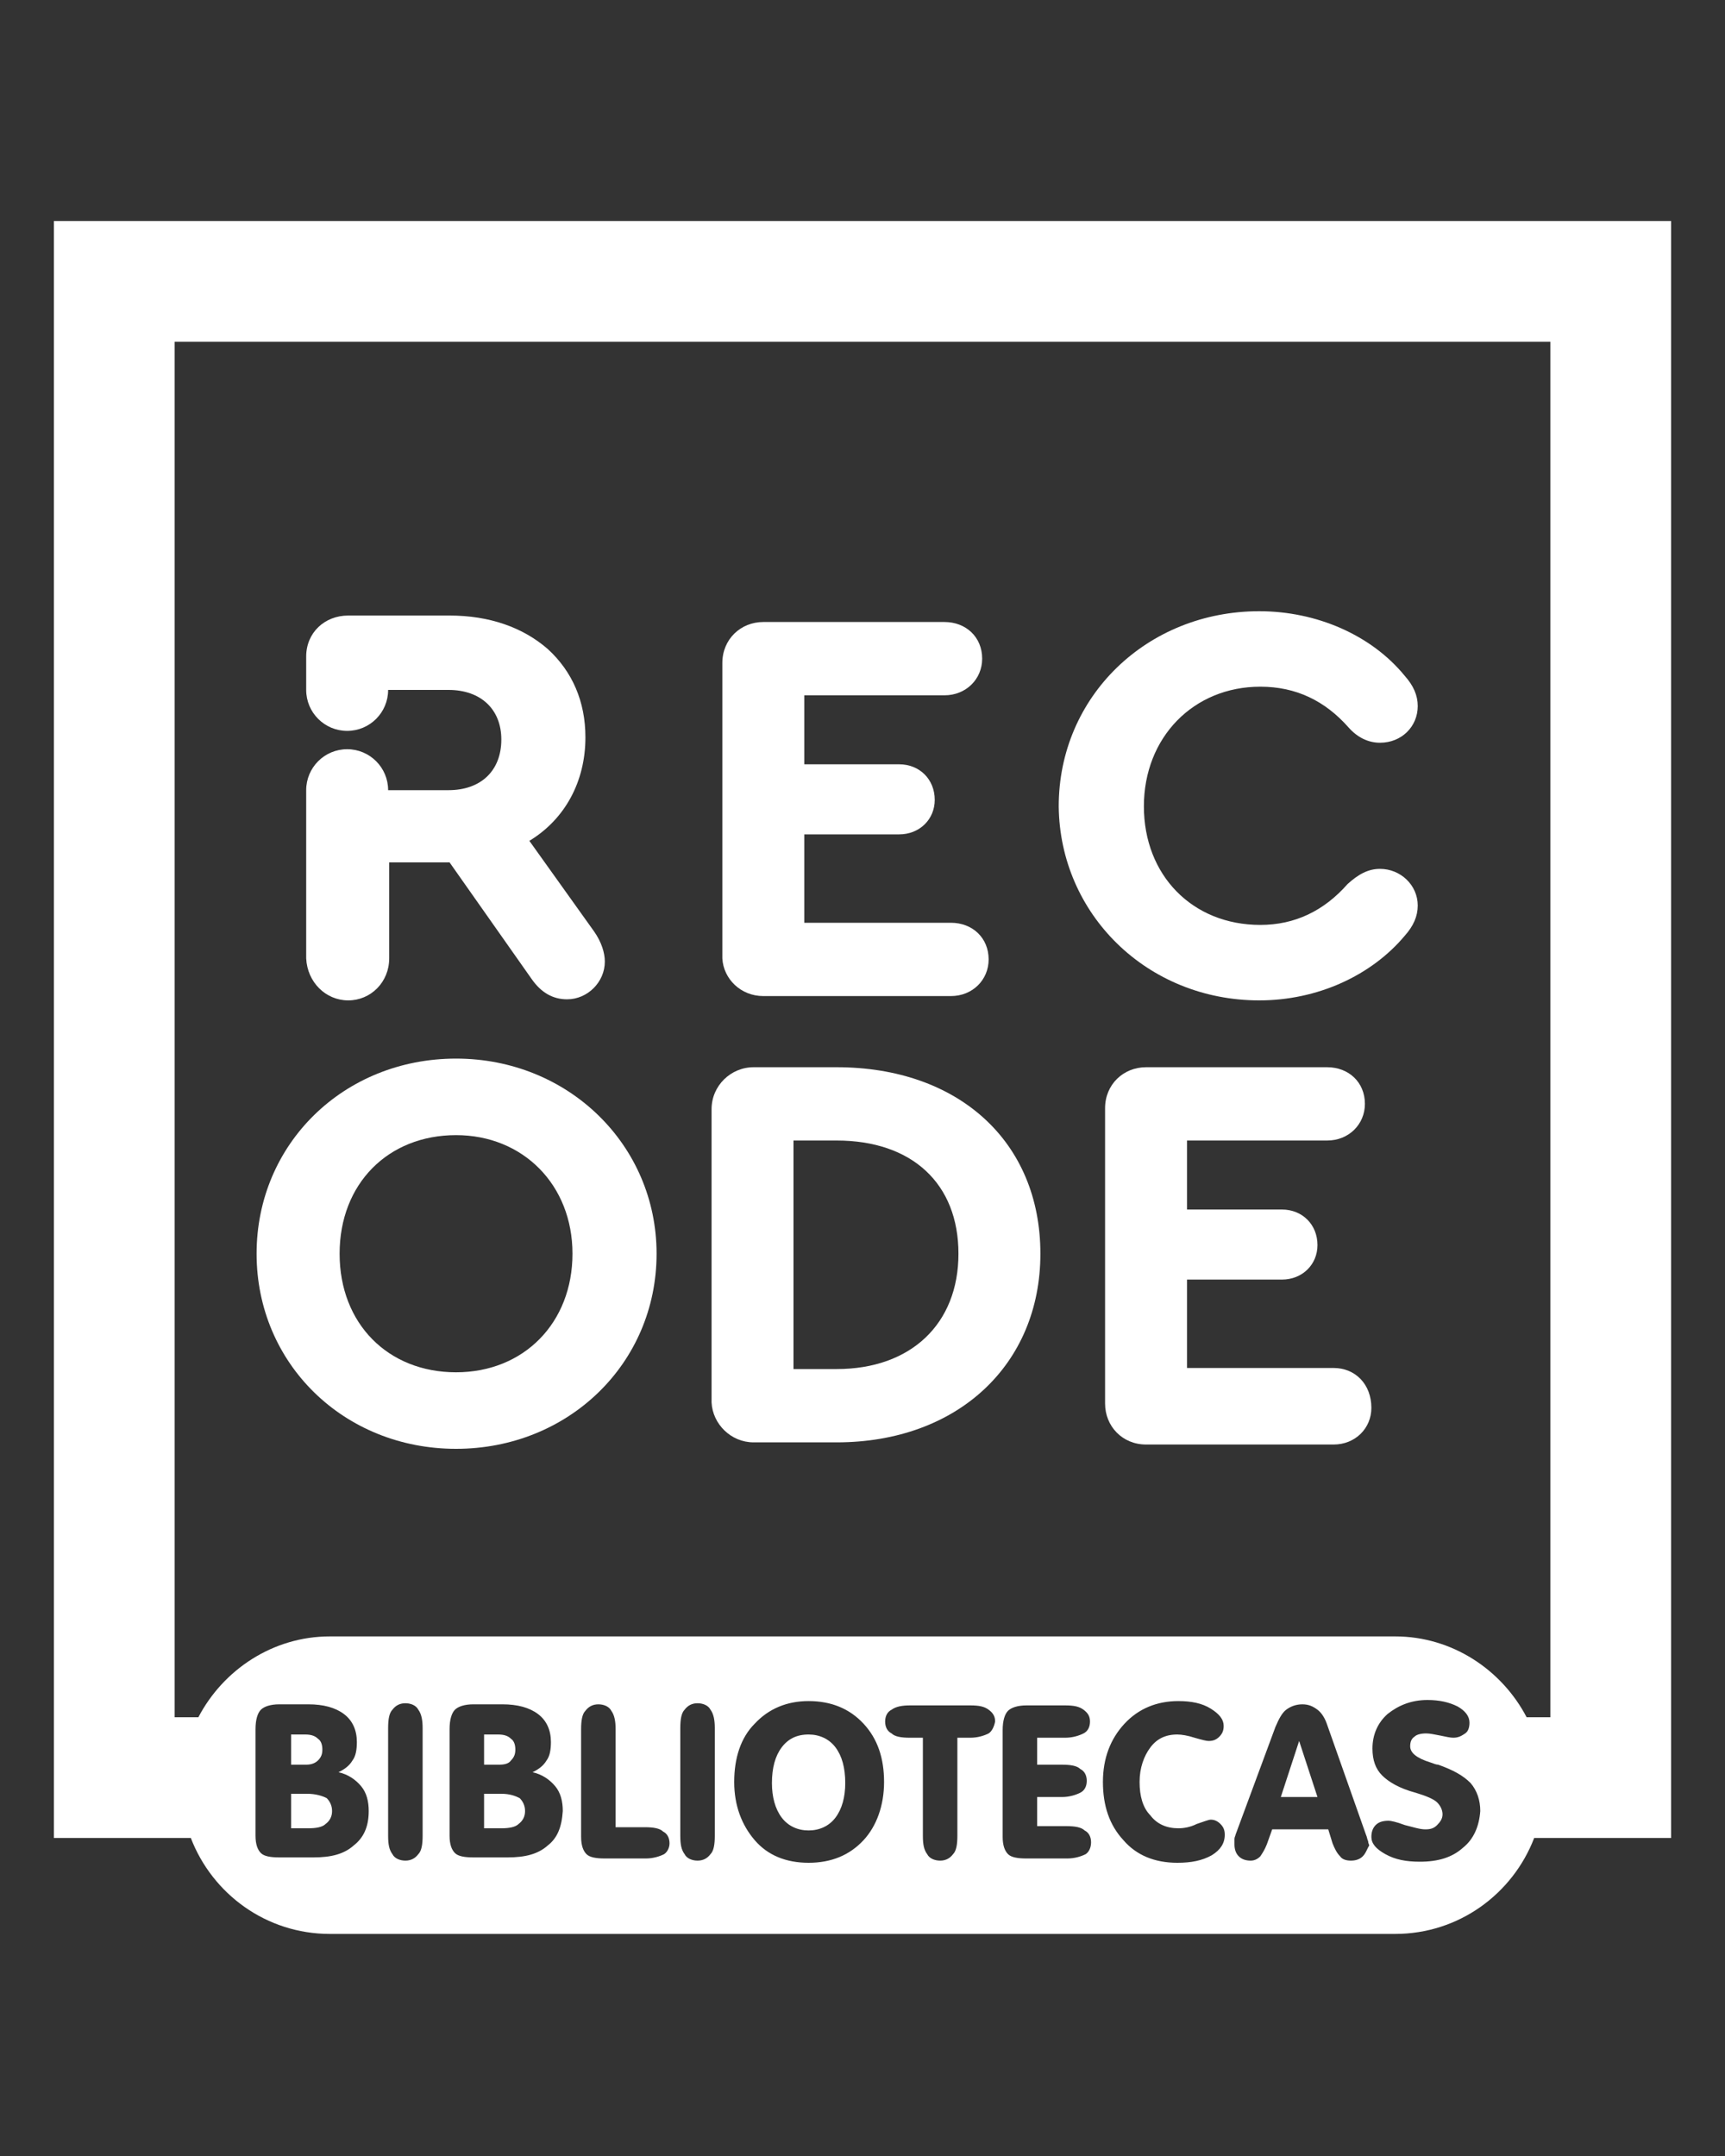
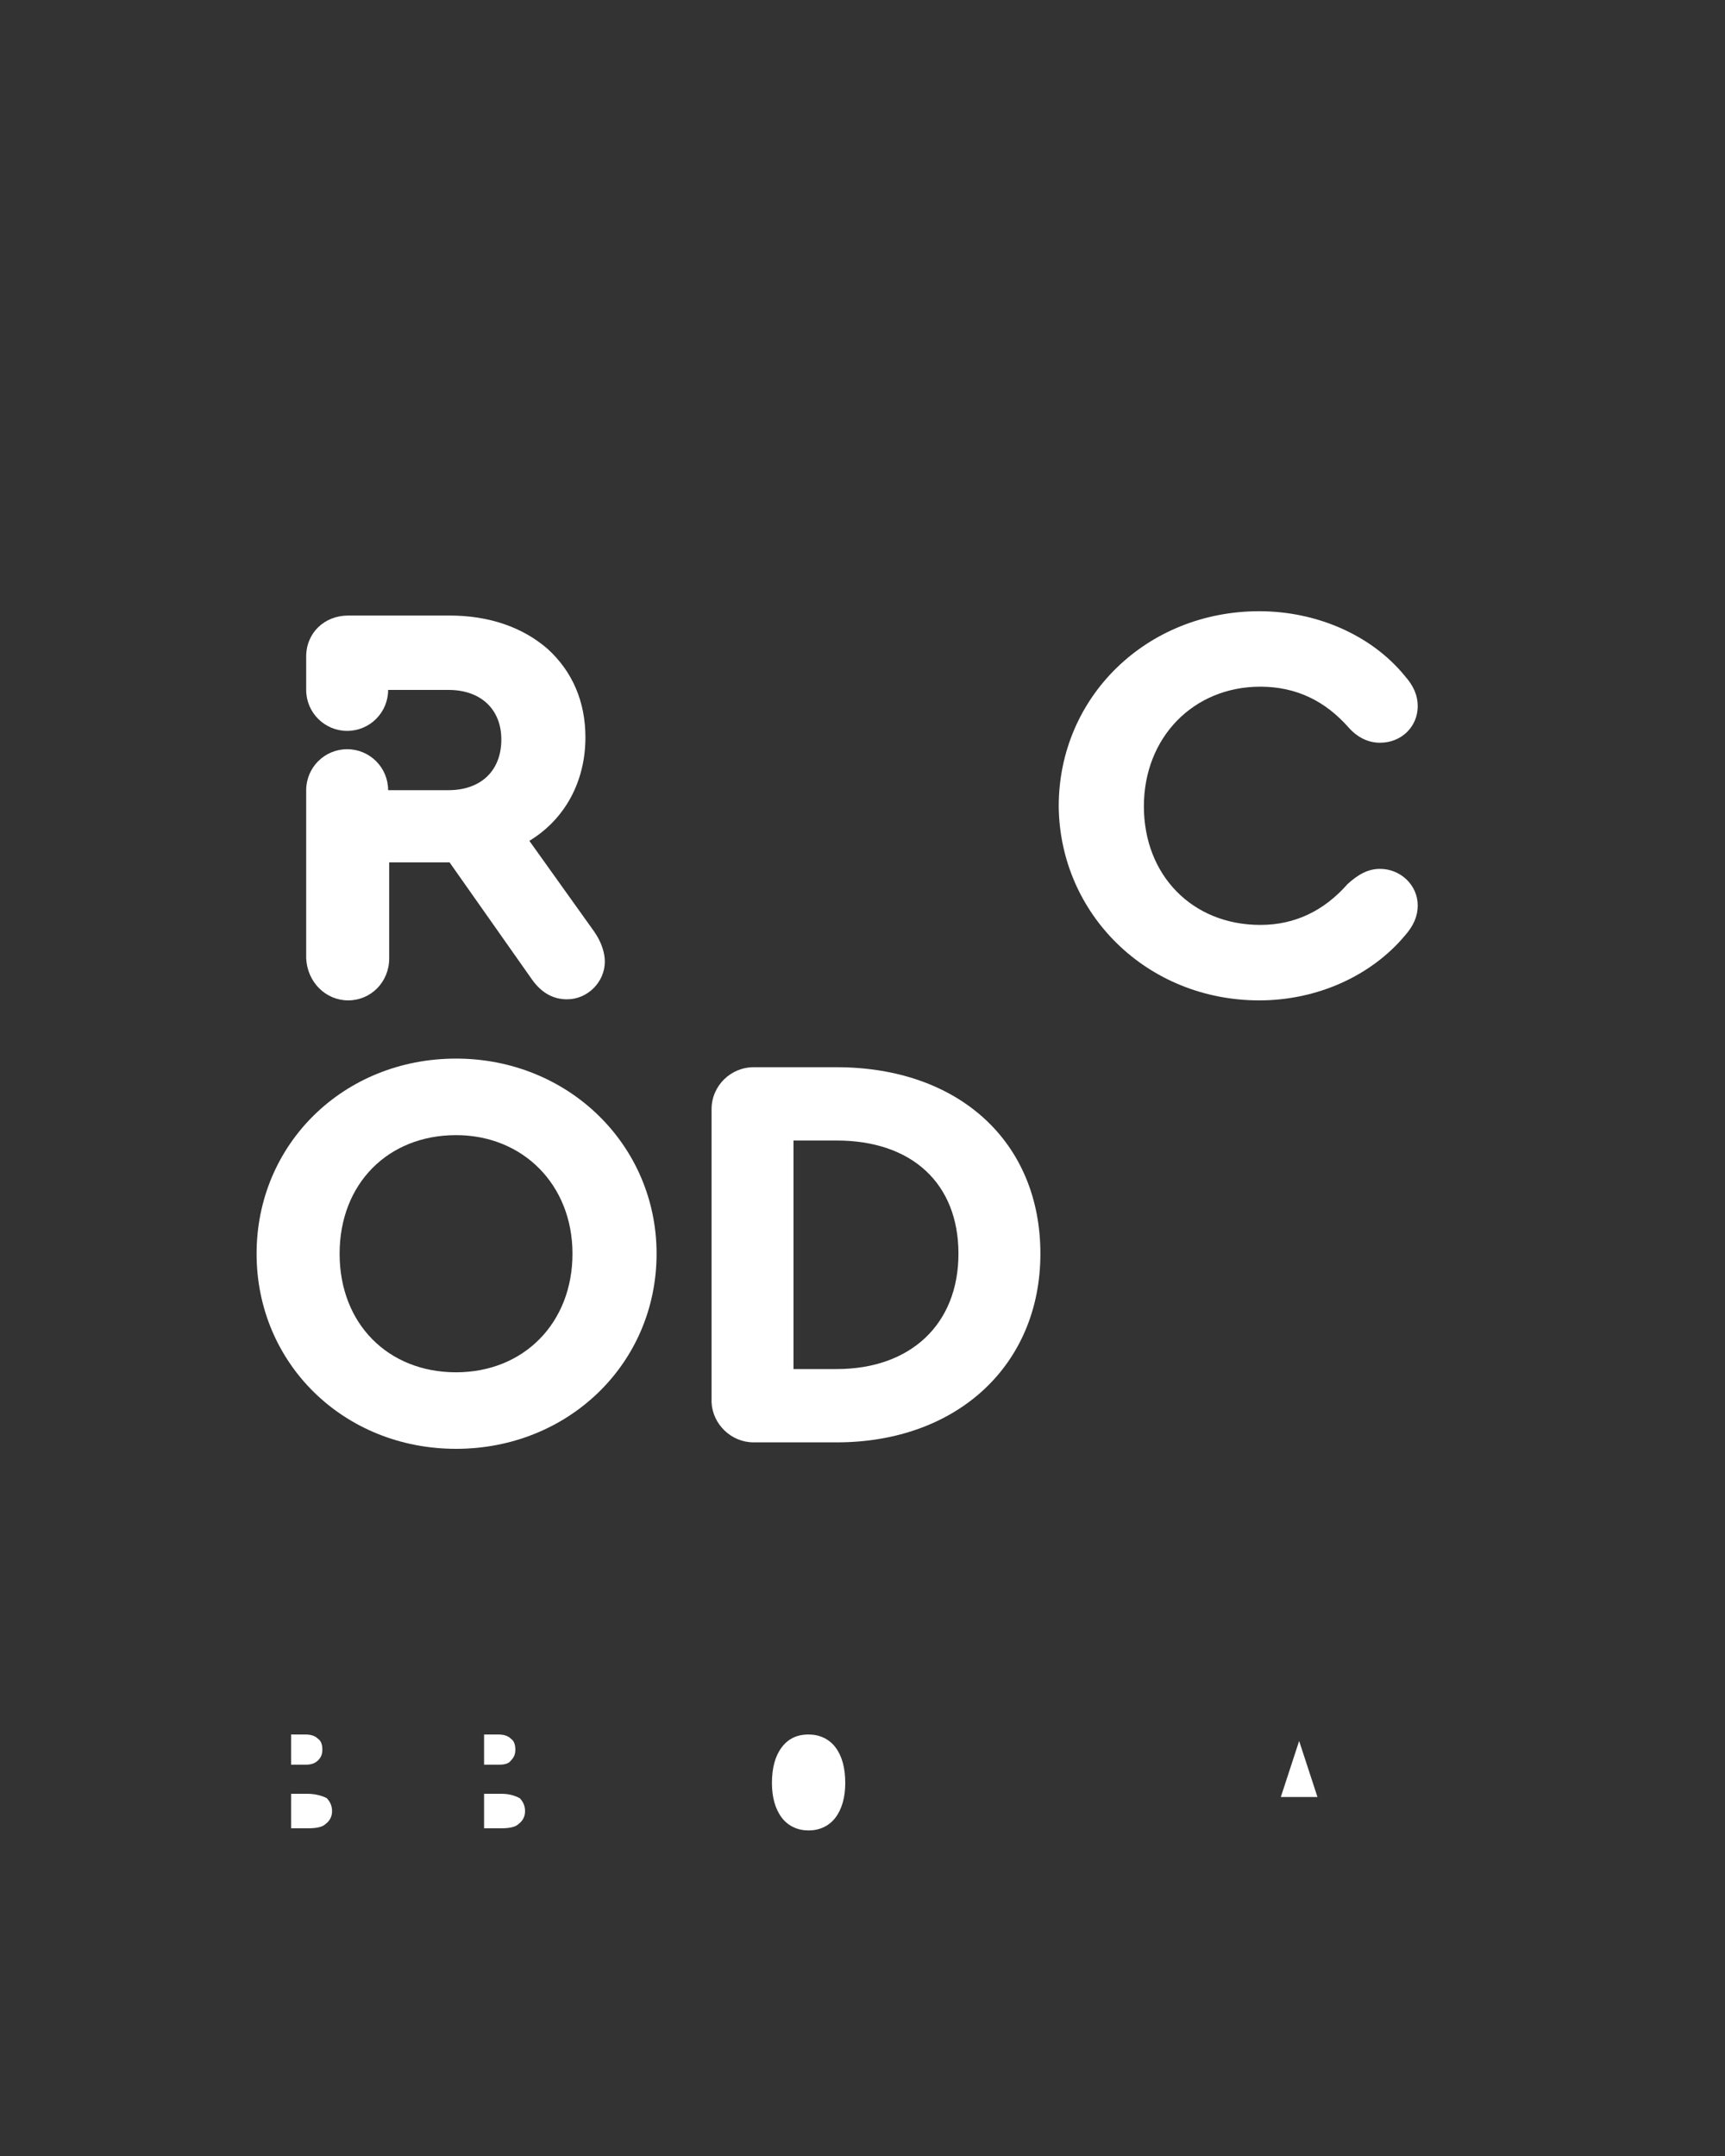
<svg xmlns="http://www.w3.org/2000/svg" version="1.1" id="Layer_1" x="0px" y="0px" width="160" height="200" viewBox="0 0 160 200" style="enable-background:new 0 0 160 200;" xml:space="preserve">
  <rect x="0" y="0" width="160" height="200" fill="#333333" stroke="none" />
  <style type="text/css">
	.st0{fill:#FFFFFF;}
</style>
  <g>
    <g>
      <path class="st0" d="M47.4,163.3c0.3-0.3,0.4-0.6,0.4-1c0-0.4-0.1-0.8-0.4-1c-0.3-0.3-0.7-0.4-1.2-0.4h-1.3v2.8h1.4    C46.8,163.7,47.2,163.6,47.4,163.3z" />
      <path class="st0" d="M75,160.9c-1.1,0-1.9,0.4-2.5,1.2c-0.6,0.8-0.9,1.9-0.9,3.3c0,1.3,0.3,2.4,0.9,3.2c0.6,0.8,1.5,1.2,2.5,1.2    c1,0,1.9-0.4,2.5-1.2c0.6-0.8,0.9-1.9,0.9-3.2c0-1.4-0.3-2.5-0.9-3.3C76.9,161.3,76,160.9,75,160.9z" />
      <path class="st0" d="M46.5,166.4h-1.6v3.2h1.6c0.7,0,1.3-0.1,1.6-0.4c0.4-0.3,0.6-0.7,0.6-1.2c0-0.5-0.2-0.9-0.5-1.2    C47.8,166.6,47.3,166.4,46.5,166.4z" />
      <path class="st0" d="M29.5,163.3c0.3-0.3,0.4-0.6,0.4-1c0-0.4-0.1-0.8-0.4-1c-0.3-0.3-0.7-0.4-1.2-0.4H27v2.8h1.4    C28.8,163.7,29.2,163.6,29.5,163.3z" />
      <polygon class="st0" points="118.8,166.7 122.2,166.7 120.5,161.5   " />
      <path class="st0" d="M28.5,166.4H27v3.2h1.6c0.7,0,1.3-0.1,1.6-0.4c0.4-0.3,0.6-0.7,0.6-1.2c0-0.5-0.2-0.9-0.5-1.2    C29.9,166.6,29.3,166.4,28.5,166.4z" />
-       <path class="st0" d="M155,20.5H5v150h12.7c2,5.2,7,8.9,12.9,8.9h98.8c5.9,0,10.9-3.7,12.9-8.9H155V20.5z M32.8,171.2    c-0.9,0.8-2.1,1.1-3.7,1.1h-3.2c-0.8,0-1.4-0.1-1.7-0.4c-0.3-0.3-0.5-0.8-0.5-1.6v-9.9c0-0.9,0.2-1.5,0.5-1.8    c0.3-0.3,0.9-0.5,1.7-0.5h2.7c1.4,0,2.5,0.3,3.3,0.9c0.8,0.6,1.2,1.5,1.2,2.6c0,0.7-0.1,1.3-0.4,1.7c-0.3,0.5-0.7,0.8-1.3,1.1    c0.9,0.2,1.6,0.7,2.1,1.3c0.5,0.6,0.7,1.4,0.7,2.3C34.2,169.5,33.7,170.5,32.8,171.2z M39.2,170.3c0,0.8-0.1,1.4-0.4,1.7    c-0.3,0.4-0.7,0.6-1.2,0.6c-0.5,0-1-0.2-1.2-0.6c-0.3-0.4-0.4-0.9-0.4-1.7v-10c0-0.8,0.1-1.4,0.4-1.7c0.3-0.4,0.7-0.6,1.2-0.6    c0.5,0,1,0.2,1.2,0.6c0.3,0.4,0.4,1,0.4,1.7V170.3z M50.8,171.2c-0.9,0.8-2.1,1.1-3.7,1.1h-3.2c-0.8,0-1.4-0.1-1.7-0.4    c-0.3-0.3-0.5-0.8-0.5-1.6v-9.9c0-0.9,0.2-1.5,0.5-1.8c0.3-0.3,0.9-0.5,1.7-0.5h2.7c1.4,0,2.5,0.3,3.3,0.9    c0.8,0.6,1.2,1.5,1.2,2.6c0,0.7-0.1,1.3-0.4,1.7c-0.3,0.5-0.7,0.8-1.3,1.1c0.9,0.2,1.6,0.7,2.1,1.3c0.5,0.6,0.7,1.4,0.7,2.3    C52.1,169.5,51.7,170.5,50.8,171.2z M61.6,172c-0.4,0.2-1,0.4-1.7,0.4h-3.8c-0.8,0-1.4-0.1-1.7-0.4c-0.3-0.3-0.5-0.8-0.5-1.6v-10    c0-0.8,0.1-1.4,0.4-1.7c0.3-0.4,0.7-0.6,1.2-0.6s1,0.2,1.2,0.6c0.3,0.4,0.4,1,0.4,1.7v9.1h2.7c0.8,0,1.4,0.1,1.7,0.4    c0.4,0.2,0.6,0.6,0.6,1.1C62.1,171.4,61.9,171.8,61.6,172z M66.3,170.3c0,0.8-0.1,1.4-0.4,1.7c-0.3,0.4-0.7,0.6-1.2,0.6    c-0.5,0-1-0.2-1.2-0.6c-0.3-0.4-0.4-0.9-0.4-1.7v-10c0-0.8,0.1-1.4,0.4-1.7c0.3-0.4,0.7-0.6,1.2-0.6c0.5,0,1,0.2,1.2,0.6    c0.3,0.4,0.4,1,0.4,1.7V170.3z M80.1,170.7c-1.3,1.4-3,2.1-5.1,2.1c-2.1,0-3.8-0.7-5-2.1s-1.9-3.2-1.9-5.4c0-2.2,0.6-4.1,1.9-5.4    c1.3-1.4,3-2.1,5-2.1c2.1,0,3.8,0.7,5.1,2.1c1.3,1.4,1.9,3.2,1.9,5.4C82,167.5,81.3,169.4,80.1,170.7z M91.7,160.8    c-0.4,0.2-1,0.4-1.7,0.4h-1.2v9.1c0,0.8-0.1,1.4-0.4,1.7c-0.3,0.4-0.7,0.6-1.2,0.6c-0.5,0-1-0.2-1.2-0.6c-0.3-0.4-0.4-0.9-0.4-1.7    v-9.1h-1.2c-0.8,0-1.4-0.1-1.7-0.4c-0.4-0.2-0.6-0.6-0.6-1.1c0-0.5,0.2-0.9,0.6-1.1c0.4-0.3,1-0.4,1.7-0.4h5.6    c0.8,0,1.3,0.1,1.7,0.4c0.4,0.3,0.6,0.6,0.6,1.1C92.2,160.2,92,160.6,91.7,160.8z M100.7,172c-0.4,0.2-1,0.4-1.7,0.4h-3.8    c-0.8,0-1.4-0.1-1.7-0.4c-0.3-0.3-0.5-0.8-0.5-1.6v-9.9c0-0.9,0.2-1.5,0.5-1.8c0.3-0.3,0.9-0.5,1.7-0.5h3.6c0.8,0,1.3,0.1,1.7,0.4    c0.4,0.3,0.6,0.6,0.6,1.1c0,0.5-0.2,0.9-0.6,1.1c-0.4,0.2-1,0.4-1.7,0.4h-2.6v2.5h2.3c0.8,0,1.4,0.1,1.7,0.4    c0.4,0.2,0.6,0.6,0.6,1.1c0,0.5-0.2,0.9-0.6,1.1c-0.4,0.2-1,0.4-1.7,0.4h-2.3v2.7h2.7c0.8,0,1.4,0.1,1.7,0.4    c0.4,0.2,0.6,0.6,0.6,1.1C101.2,171.4,101,171.8,100.7,172z M112.4,172.1c-0.9,0.5-1.9,0.7-3.2,0.7c-2.1,0-3.8-0.7-5-2.1    c-1.3-1.4-1.9-3.2-1.9-5.4c0-2.2,0.7-4,2-5.4c1.3-1.4,3-2.1,5-2.1c1.2,0,2.2,0.2,3,0.7c0.8,0.5,1.2,1,1.2,1.6c0,0.4-0.1,0.7-0.4,1    c-0.3,0.3-0.6,0.4-1,0.4c-0.2,0-0.6-0.1-1.3-0.3c-0.6-0.2-1.2-0.3-1.6-0.3c-1.1,0-1.9,0.4-2.5,1.2c-0.6,0.8-1,1.9-1,3.2    c0,1.3,0.3,2.4,1,3.1c0.6,0.8,1.5,1.2,2.6,1.2c0.5,0,1.1-0.1,1.7-0.4c0.6-0.2,1.1-0.4,1.3-0.4c0.3,0,0.6,0.1,0.9,0.4    c0.3,0.3,0.4,0.6,0.4,1C113.6,171,113.2,171.6,112.4,172.1z M126.4,172.2c-0.3,0.3-0.7,0.4-1.1,0.4c-0.4,0-0.8-0.1-1-0.4    c-0.3-0.3-0.5-0.7-0.7-1.2l-0.4-1.3h-5.2l-0.5,1.4c-0.2,0.5-0.4,0.8-0.6,1.1c-0.3,0.3-0.6,0.4-0.9,0.4c-0.4,0-0.8-0.1-1.1-0.4    c-0.3-0.3-0.4-0.7-0.4-1.1c0-0.2,0-0.3,0-0.5c0-0.2,0.1-0.3,0.1-0.4l3.7-10c0.3-0.7,0.6-1.3,1-1.6c0.4-0.3,0.9-0.5,1.5-0.5    c0.6,0,1,0.2,1.4,0.5c0.4,0.3,0.7,0.8,0.9,1.4l3.6,10.2c0.1,0.2,0.1,0.4,0.2,0.6c0,0.2,0.1,0.3,0.1,0.4    C126.8,171.5,126.7,171.9,126.4,172.2z M135.7,171.4c-1,0.9-2.3,1.3-4,1.3c-1.3,0-2.3-0.2-3.2-0.7c-0.9-0.5-1.3-1-1.3-1.6    c0-0.4,0.1-0.8,0.4-1.1c0.3-0.3,0.7-0.4,1.2-0.4c0.2,0,0.7,0.1,1.5,0.4c0.8,0.2,1.4,0.4,1.9,0.4c0.5,0,0.8-0.1,1.1-0.4    c0.3-0.3,0.5-0.6,0.5-1c0-0.4-0.2-0.8-0.5-1.1c-0.3-0.3-1-0.6-2-0.9c-1.5-0.4-2.5-1-3.1-1.6c-0.6-0.6-0.9-1.4-0.9-2.5    c0-1.3,0.5-2.4,1.4-3.2c1-0.8,2.2-1.3,3.7-1.3c1.1,0,2,0.2,2.8,0.6c0.7,0.4,1.1,0.9,1.1,1.5c0,0.4-0.1,0.8-0.4,1    c-0.3,0.2-0.6,0.4-1.1,0.4c-0.3,0-0.7-0.1-1.2-0.2s-1-0.2-1.3-0.2c-0.5,0-0.9,0.1-1.1,0.3c-0.3,0.2-0.4,0.5-0.4,0.9    c0,0.6,0.6,1.1,1.9,1.5c0.3,0.1,0.5,0.2,0.7,0.2c1.4,0.5,2.3,1,3,1.7c0.6,0.7,0.9,1.6,0.9,2.6    C137.2,169.4,136.7,170.6,135.7,171.4z M143.8,159.3h-2.2c-2.3-4.4-6.9-7.5-12.2-7.5H30.6c-5.3,0-9.9,3.1-12.2,7.5h-2.2V31.7    h127.6V159.3z" />
    </g>
    <path class="st0" d="M69.9,133.8h7.7c11.2,0,18.9-7.2,18.9-17.5c0-10.4-7.6-17.3-18.9-17.3h-7.7c-2.1,0-3.9,1.7-3.9,3.9v5.9v2v11.5   v3.2v4.6C66.1,132.1,67.8,133.8,69.9,133.8z M73.6,125.3v-3.2v-11.5v-2v-2.8h4c7,0,11.3,4,11.3,10.5c0,6.5-4.4,10.7-11.3,10.7h-4   V125.3z" />
    <path class="st0" d="M116.8,92.8c5.4,0,10.4-2.3,13.5-6c0.8-0.9,1.2-1.8,1.2-2.8c0-1.9-1.6-3.4-3.5-3.4c-1.1,0-2,0.5-3,1.4   c-2.2,2.5-4.9,3.8-8.1,3.8c-6.3,0-10.8-4.6-10.8-11c0-6.4,4.6-11.1,10.8-11.1c3.3,0,6,1.3,8.2,3.8c0.8,0.9,1.8,1.4,2.9,1.4   c2,0,3.5-1.5,3.5-3.4c0-1-0.4-1.9-1.2-2.8c-3.1-3.8-8.2-6-13.5-6c-10.4,0-18.6,7.9-18.6,18.1C98.3,84.8,106.4,92.8,116.8,92.8z" />
    <path class="st0" d="M32.3,92.8c2.1,0,3.8-1.7,3.8-3.9V80h5.6l7.6,10.8c0.9,1.3,2,1.9,3.3,1.9c1.9,0,3.5-1.6,3.5-3.5   c0-0.8-0.3-1.8-1-2.8l-6-8.4c3.3-2,5.2-5.5,5.2-9.6c0-3.3-1.2-6.1-3.5-8.2c-2.3-2-5.4-3.1-9.1-3.1h-9.4c-2.2,0-3.9,1.6-3.9,3.8v1.8   V64c0,2.1,1.7,3.8,3.8,3.8c2.1,0,3.8-1.7,3.8-3.8h0h0.8h4.8c3,0,4.9,1.8,4.9,4.6c0,2.9-1.9,4.7-4.9,4.7h-4.8h-0.8h0   c0-2.1-1.7-3.8-3.8-3.8c-2.1,0-3.8,1.7-3.8,3.8v1.4v14.2C28.5,91.1,30.2,92.8,32.3,92.8z" />
-     <path class="st0" d="M123.7,126.9h-13.6v-8.2h8.8c1.9,0,3.3-1.4,3.3-3.2c0-1.9-1.4-3.3-3.3-3.3h-8.8v-6.4h13c2,0,3.5-1.5,3.5-3.4   c0-2-1.5-3.4-3.5-3.4h-16.8c-2.1,0-3.8,1.6-3.8,3.8v27.4c0,2.1,1.6,3.8,3.8,3.8h17.4c2,0,3.5-1.5,3.5-3.4   C127.2,128.4,125.7,126.9,123.7,126.9z" />
-     <path class="st0" d="M70.8,92.4h17.4c2,0,3.5-1.5,3.5-3.4c0-2-1.5-3.4-3.5-3.4H74.6v-8.2h8.8c1.9,0,3.3-1.4,3.3-3.2   c0-1.9-1.4-3.3-3.3-3.3h-8.8v-6.4h13c2,0,3.5-1.5,3.5-3.4c0-2-1.5-3.4-3.5-3.4H70.8c-2.1,0-3.8,1.6-3.8,3.8v27.4   C67.1,90.8,68.7,92.4,70.8,92.4z" />
    <path class="st0" d="M42.3,134.4c10.4,0,18.6-7.9,18.6-18.1c0-10.1-8.2-18.1-18.6-18.1c-10.4,0-18.5,7.9-18.5,18.1   C23.8,126.5,31.9,134.4,42.3,134.4z M42.3,105.3c6.2,0,10.8,4.6,10.8,11c0,6.4-4.5,11-10.8,11c-6.3,0-10.8-4.5-10.8-11   S36,105.3,42.3,105.3z" />
  </g>
</svg>